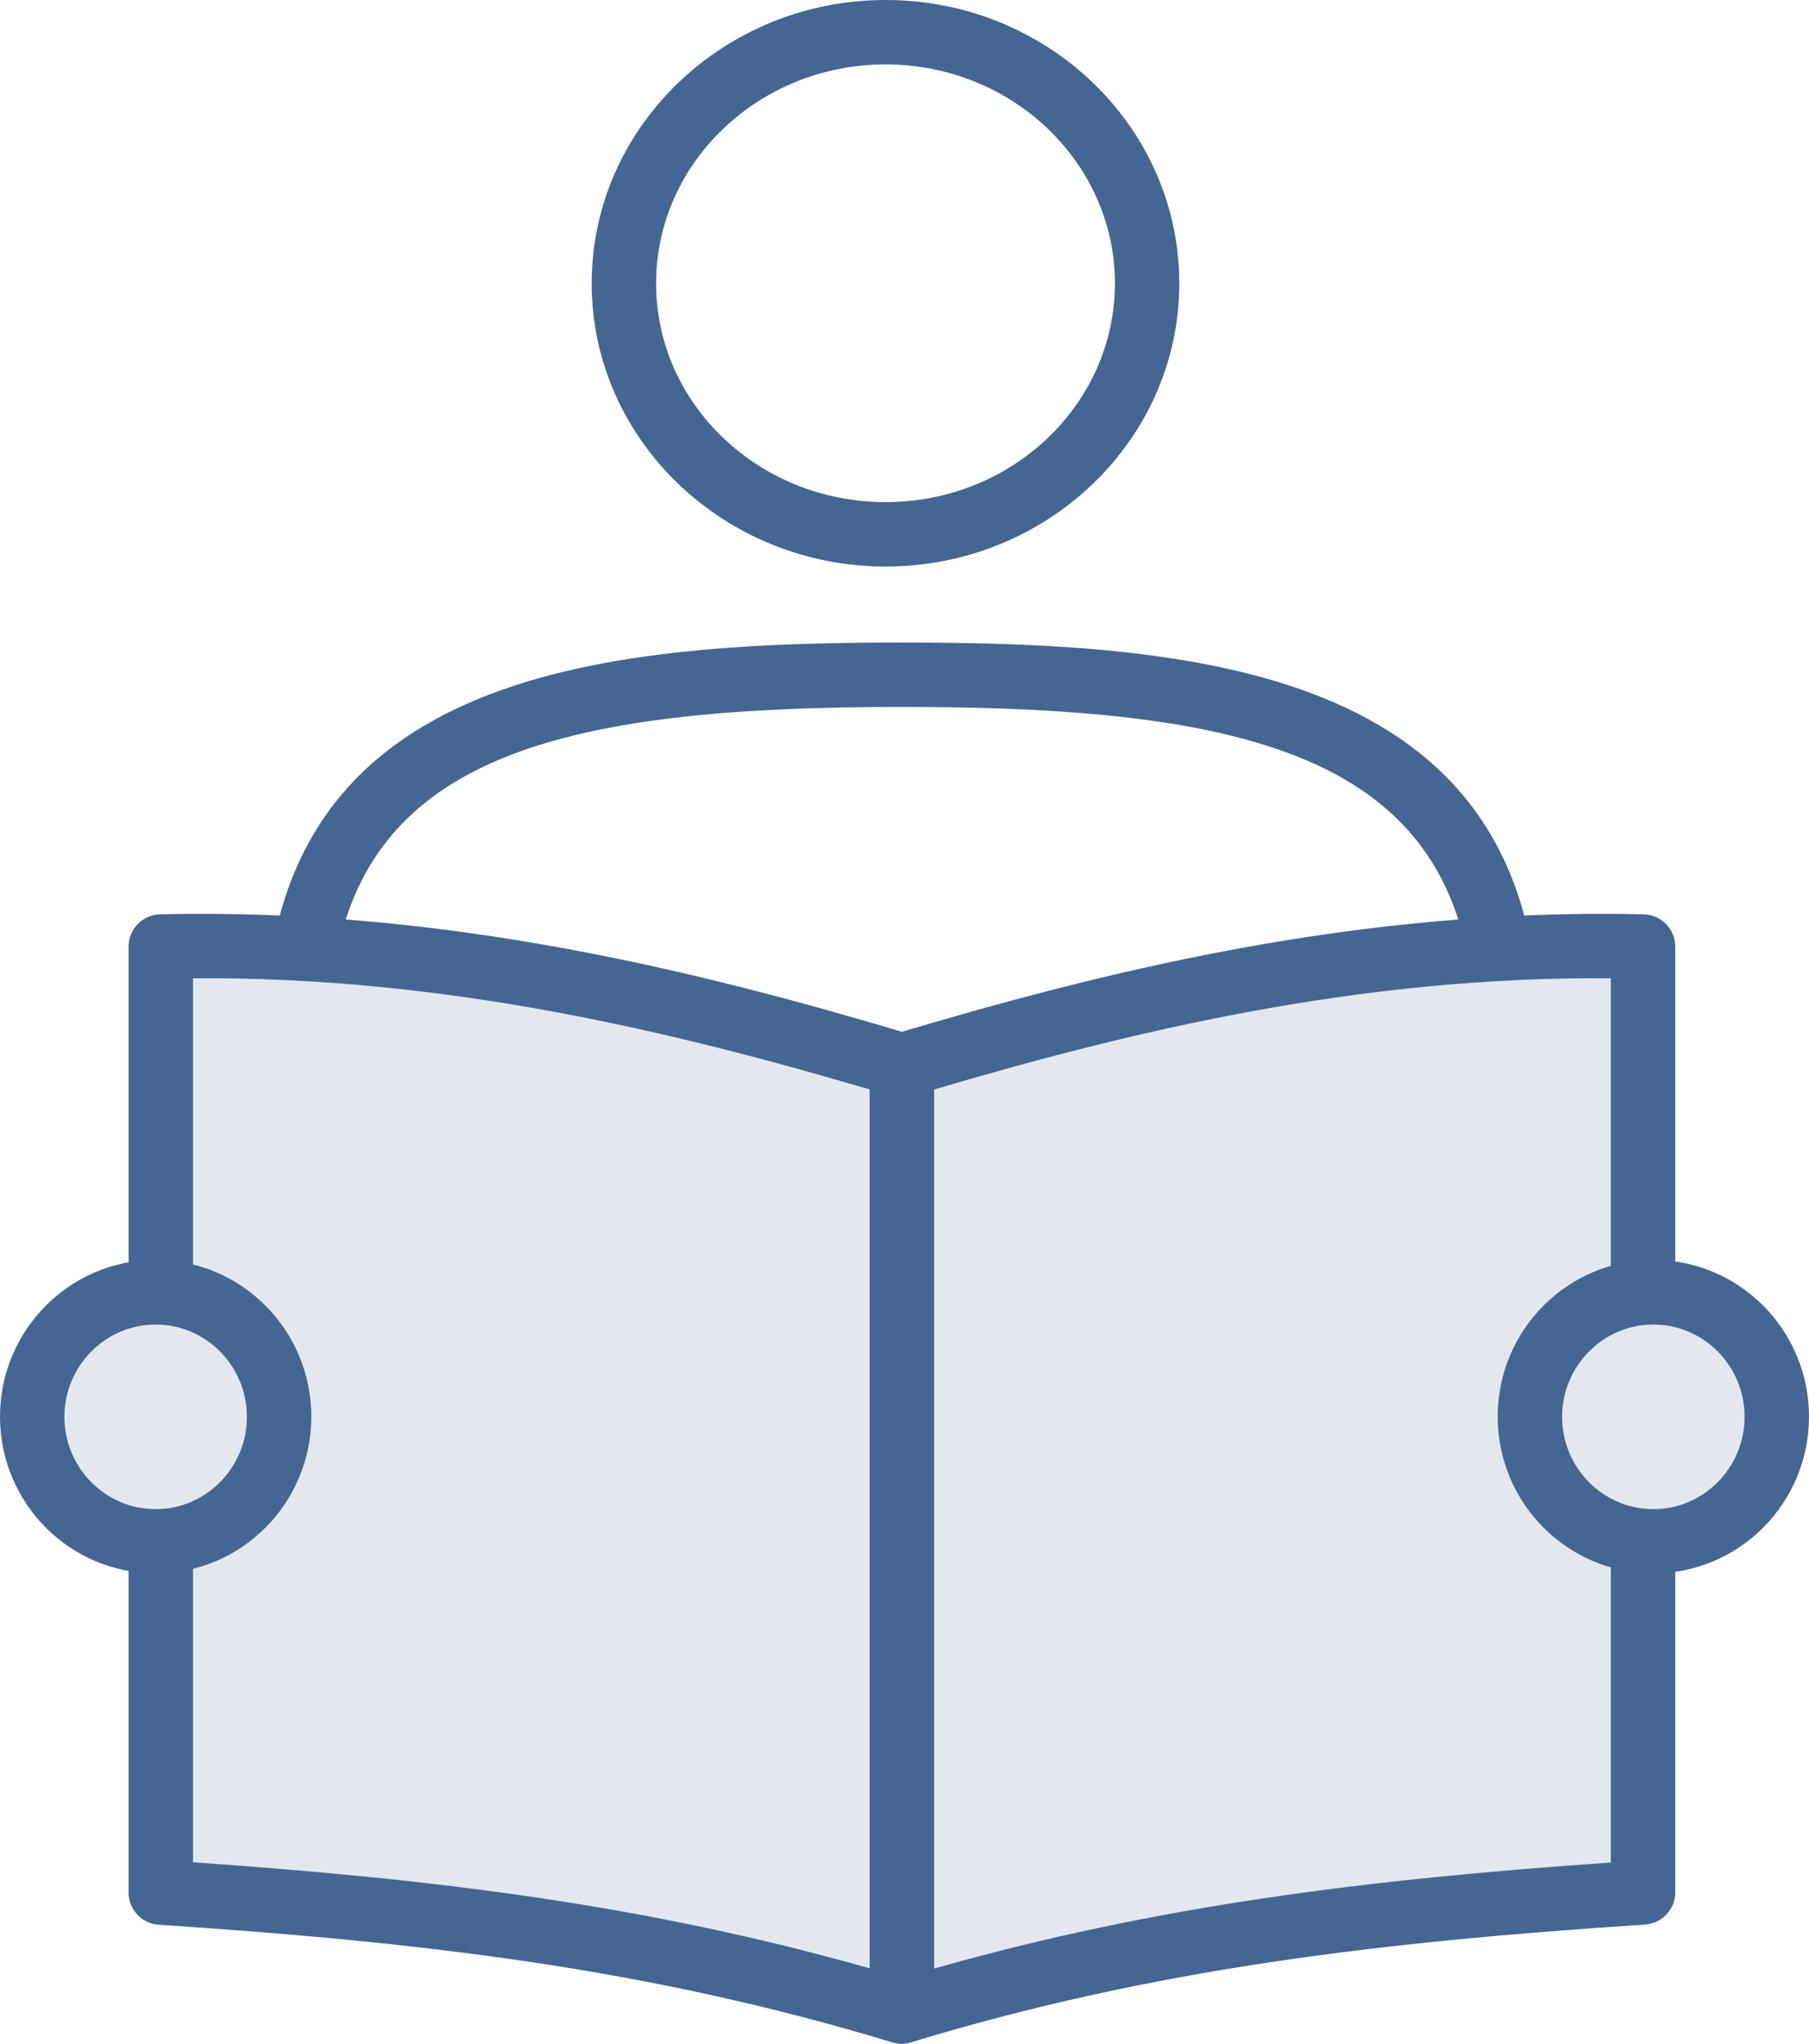
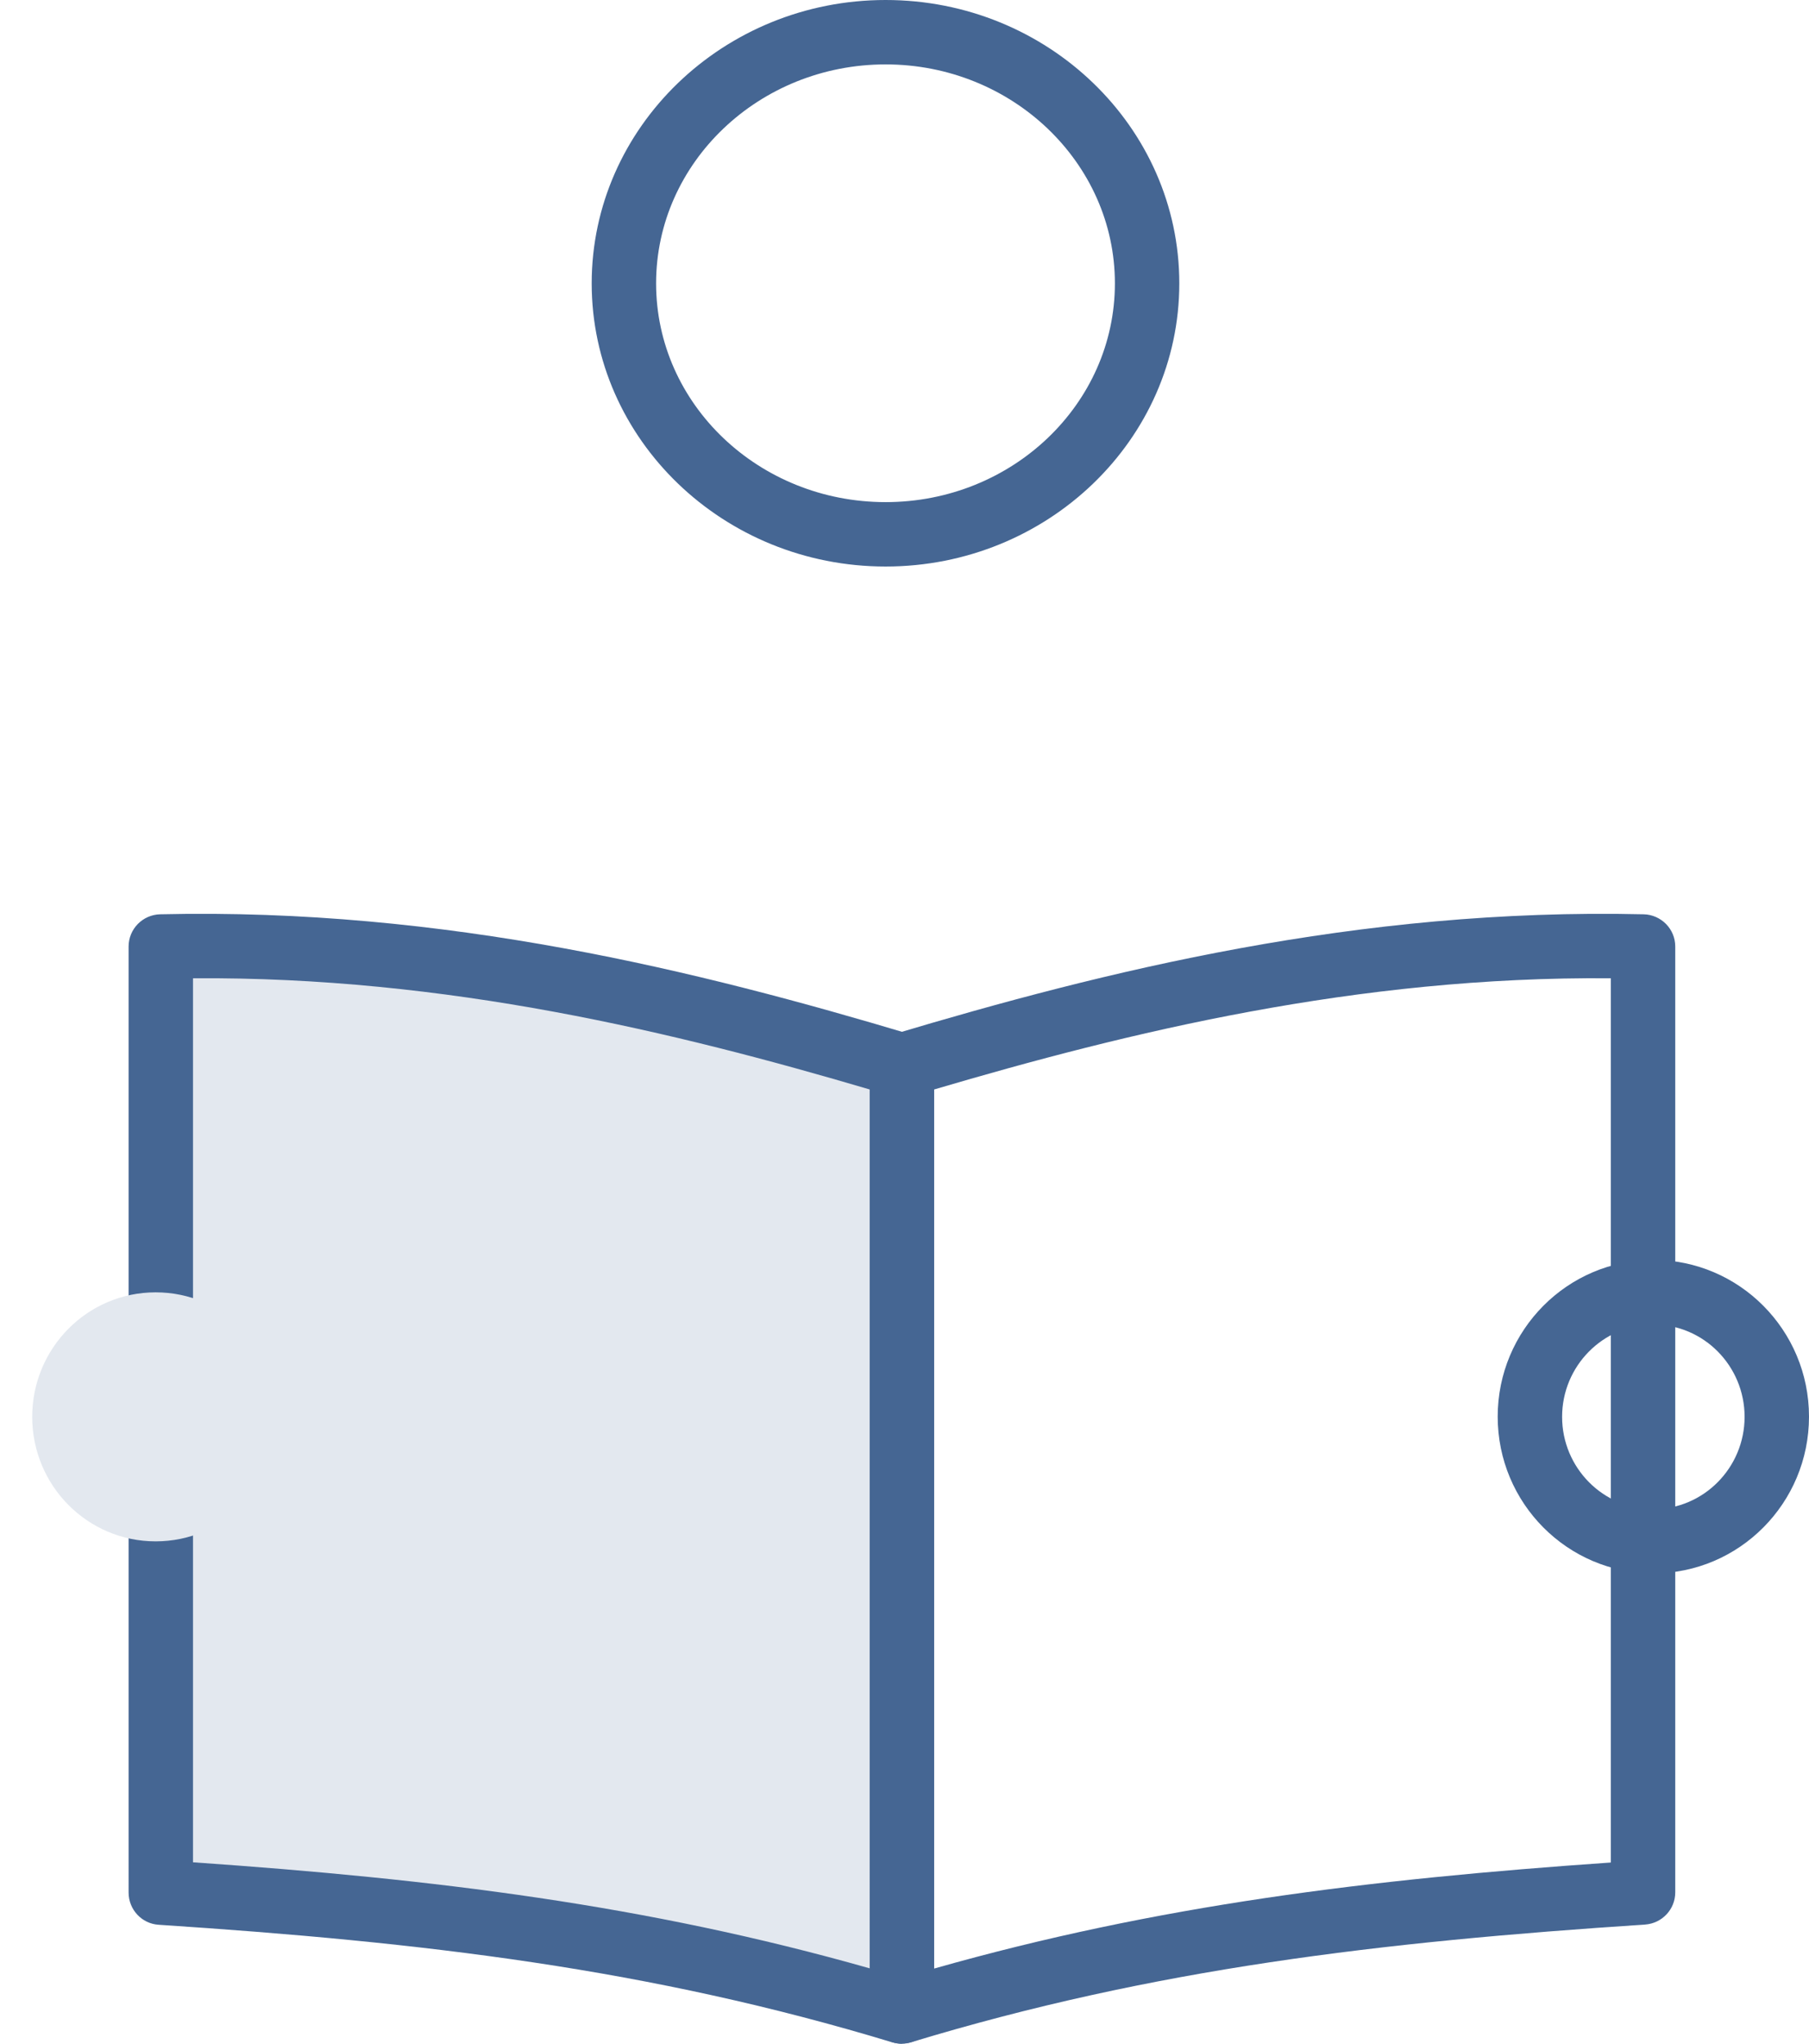
<svg xmlns="http://www.w3.org/2000/svg" viewBox="0 0 84.26 95.2">
  <g id="a" />
  <g id="b">
    <g id="c">
      <g>
        <path d="M41.25,26.39c-7.55,0-13.69-5.92-13.69-13.19S33.7,0,41.25,0s13.68,5.92,13.68,13.2-6.14,13.19-13.68,13.19Zm0-23.39c-5.89,0-10.69,4.57-10.69,10.2s4.79,10.19,10.69,10.19,10.68-4.57,10.68-10.19-4.79-10.2-10.68-10.2Z" style="fill:#456693;" />
-         <path d="M70.19,65.84c-.83,0-1.5-.67-1.5-1.5v-16.01c0-12.88-9.78-15.4-26.68-15.4s-26.67,2.52-26.67,15.4v16.01c0,.83-.67,1.5-1.5,1.5s-1.5-.67-1.5-1.5v-16.01c0-16.98,15.32-18.4,29.67-18.4s29.68,1.42,29.68,18.4v16.01c0,.83-.67,1.5-1.5,1.5Z" style="fill:#456693;" />
        <path d="M7.49,44.09v44.06c12.35,.81,23.01,2.05,34.52,5.54V49.63c-11.51-3.44-22.56-5.81-34.52-5.54Z" style="fill:#e3e8ef;" />
        <path d="M42.01,95.2c-.15,0-.29-.02-.44-.06-11.3-3.43-21.84-4.67-34.18-5.48-.79-.05-1.4-.71-1.4-1.5V44.09c0-.81,.65-1.48,1.47-1.5,13.31-.31,25.15,2.66,34.98,5.6,.64,.19,1.07,.77,1.07,1.44v44.07c0,.48-.23,.92-.61,1.2-.26,.19-.58,.3-.89,.3Zm-33.02-8.45c11.26,.78,21.1,1.98,31.52,4.94V50.75c-9.02-2.66-19.71-5.27-31.52-5.18v41.18Z" style="fill:#456693;" />
-         <path d="M42.01,49.63v44.07c11.51-3.49,22.16-4.73,34.52-5.54V44.09c-11.95-.28-23.01,2.09-34.52,5.54Z" style="fill:#e3e8ef;" />
        <path d="M42.01,95.2c-.32,0-.63-.1-.89-.3-.38-.28-.61-.73-.61-1.2V49.63c0-.66,.44-1.25,1.07-1.44,9.83-2.94,21.67-5.91,34.98-5.6,.81,.02,1.47,.68,1.47,1.5v44.06c0,.79-.61,1.44-1.4,1.5-12.34,.81-22.88,2.05-34.18,5.48-.14,.04-.29,.06-.44,.06Zm1.5-44.45v40.95c10.42-2.96,20.26-4.16,31.52-4.94V45.57c-11.83-.1-22.5,2.52-31.52,5.18Z" style="fill:#456693;" />
        <path d="M7.25,60.2c-3.18,0-5.75,2.6-5.75,5.8s2.57,5.8,5.75,5.8,5.75-2.6,5.75-5.8-2.57-5.8-5.75-5.8Z" style="fill:#e3e8ef;" />
-         <path d="M7.25,73.29c-4,0-7.25-3.27-7.25-7.3s3.25-7.3,7.25-7.3,7.25,3.27,7.25,7.3-3.25,7.3-7.25,7.3Zm0-11.59c-2.34,0-4.25,1.93-4.25,4.3s1.91,4.3,4.25,4.3,4.25-1.93,4.25-4.3-1.9-4.3-4.25-4.3Z" style="fill:#456693;" />
-         <path d="M77.01,60.2c-3.18,0-5.75,2.6-5.75,5.8s2.57,5.8,5.75,5.8,5.75-2.6,5.75-5.8-2.57-5.8-5.75-5.8Z" style="fill:#e3e8ef;" />
        <path d="M77.01,73.29c-4,0-7.25-3.27-7.25-7.3s3.25-7.3,7.25-7.3,7.25,3.27,7.25,7.3-3.25,7.3-7.25,7.3Zm0-11.59c-2.34,0-4.25,1.93-4.25,4.3s1.91,4.3,4.25,4.3,4.25-1.93,4.25-4.3-1.9-4.3-4.25-4.3Z" style="fill:#456693;" />
      </g>
    </g>
  </g>
</svg>